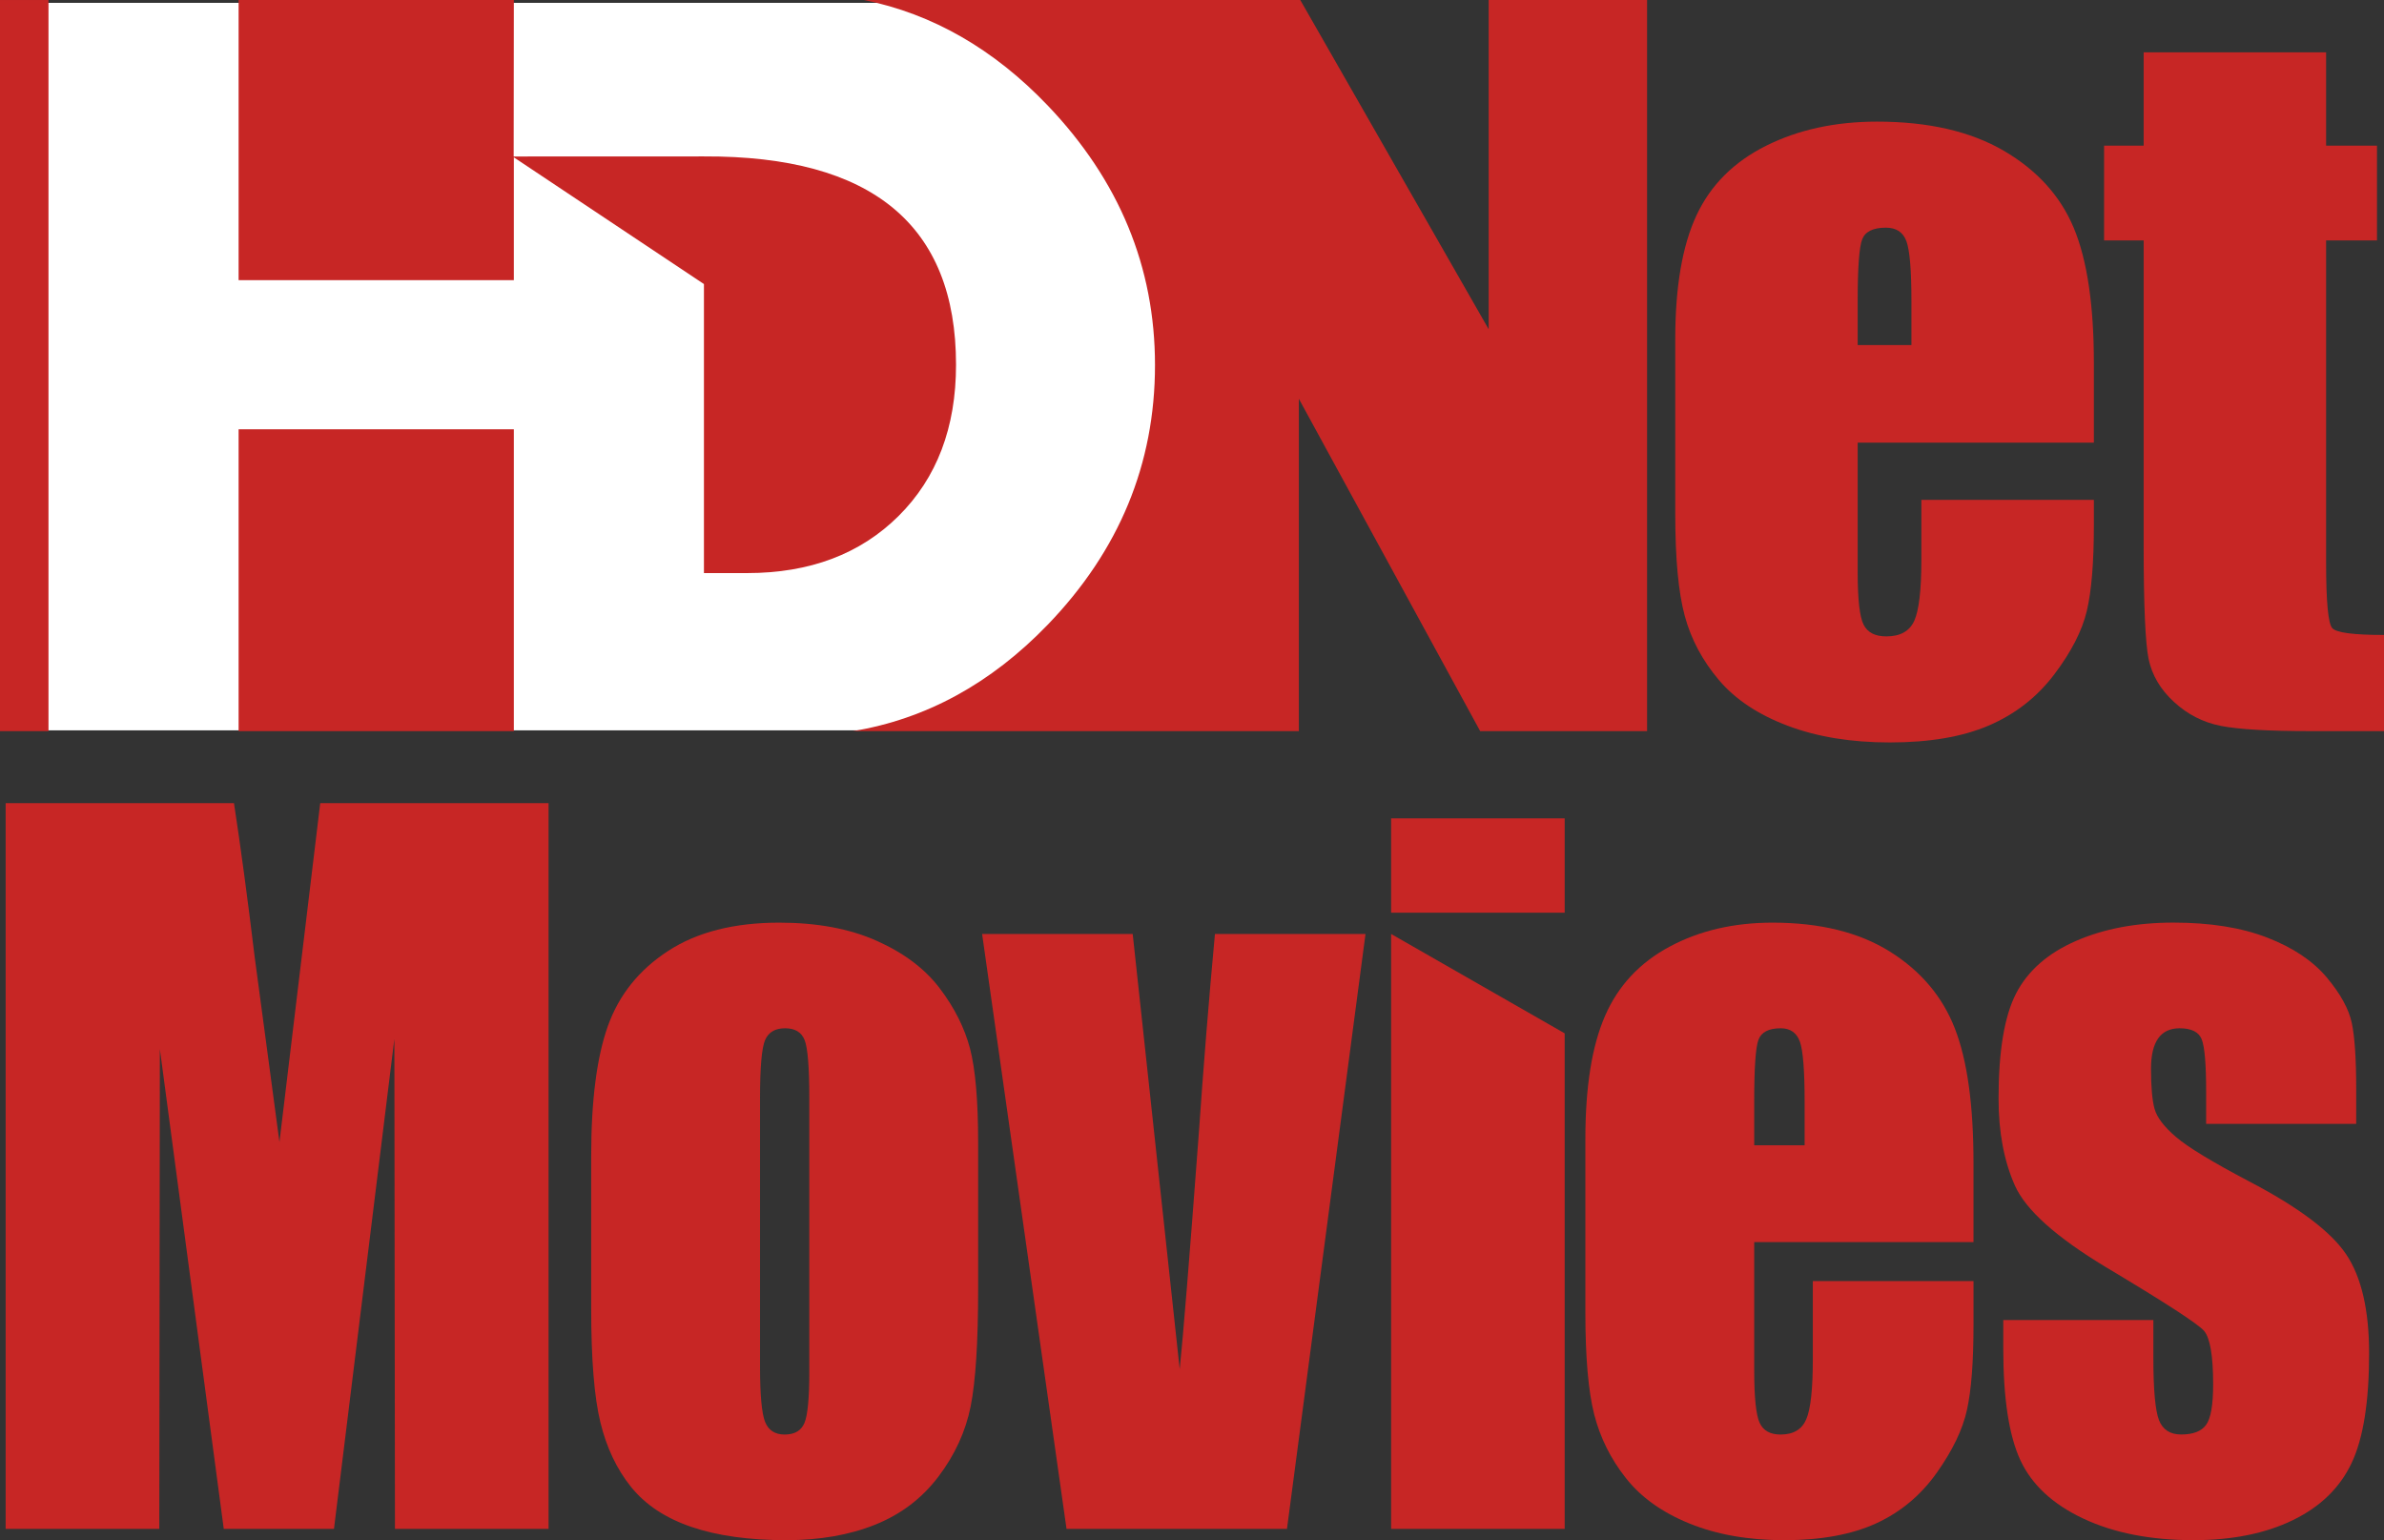
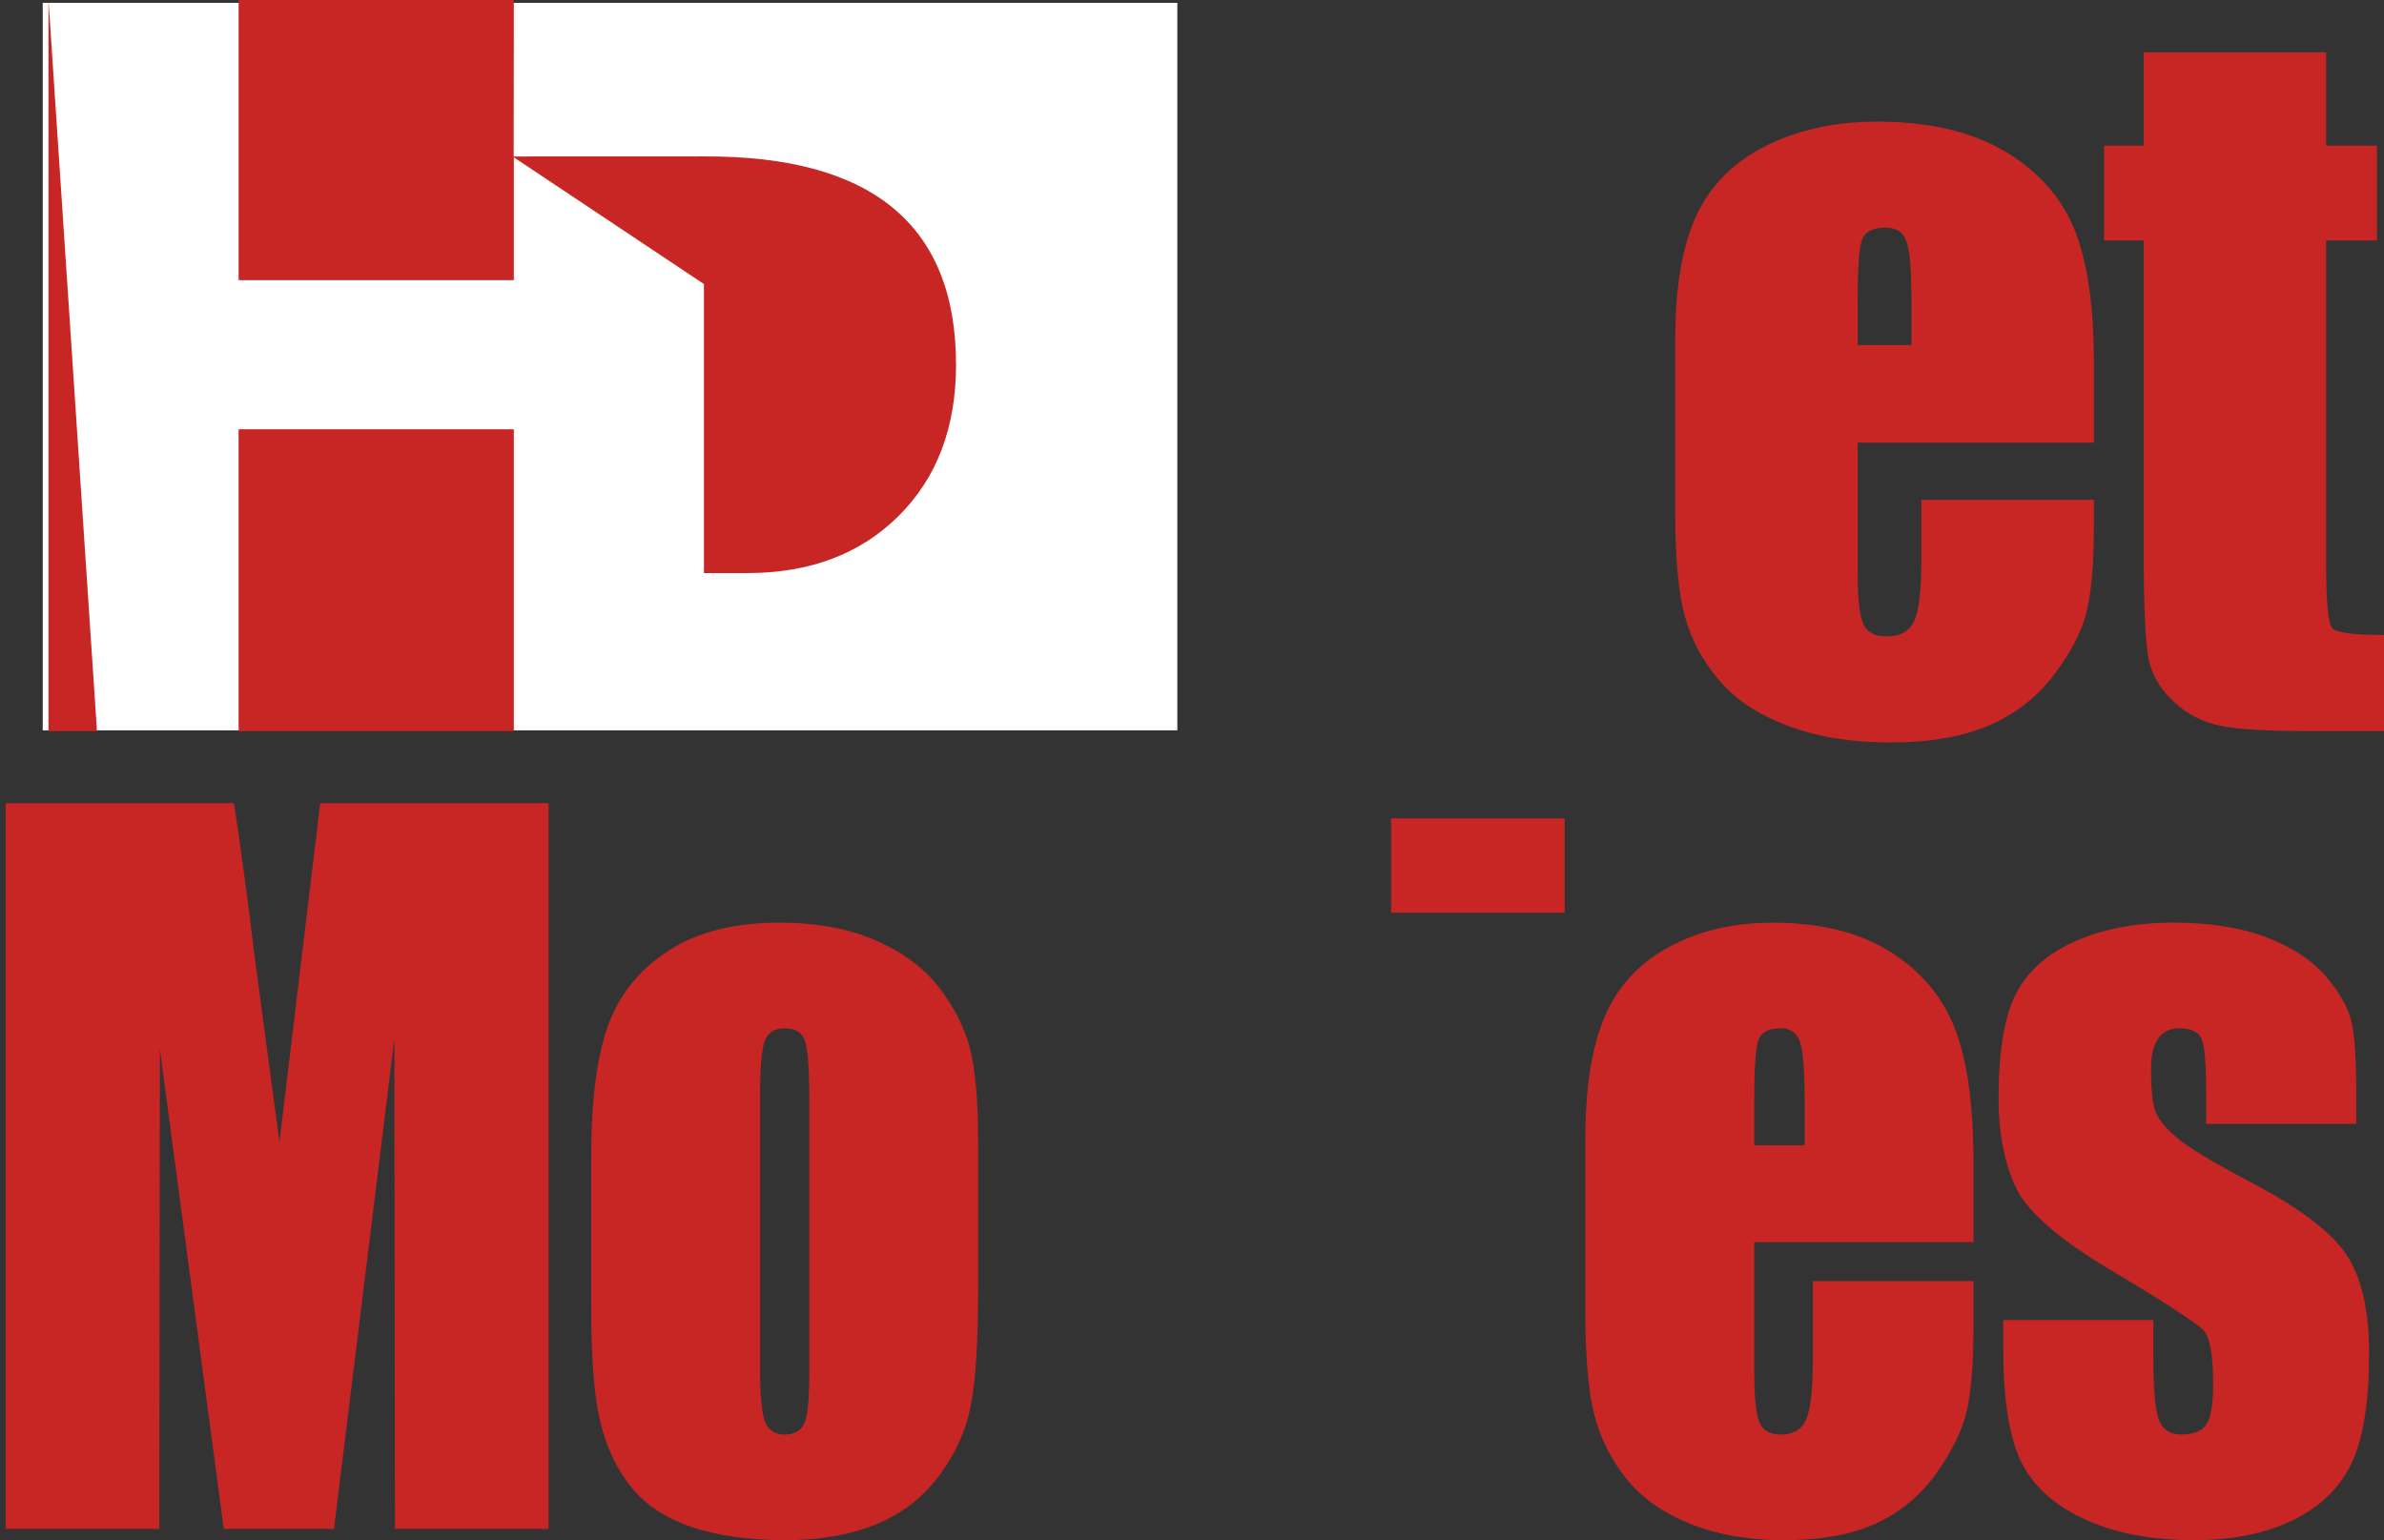
<svg xmlns="http://www.w3.org/2000/svg" width="264.583mm" height="170.941mm" viewBox="0 0 264.583 170.941" version="1.1" id="svg1">
  <rect x="0" y="0" width="264.583" height="170.941" fill="#333333" stroke="none" />
  <defs id="defs1" />
  <g id="layer1" transform="translate(19.578,-37.752)">
    <path id="path1" d="M 111.086,118.811 H -14.835 V 38.068 H 111.086 Z" style="fill:#ffffff;fill-opacity:1;fill-rule:nonzero;stroke:none;stroke-width:3.834" clip-path="none" />
    <path id="path3" d="M 212.806,86.881 H 186.592 V 101.266 c 0,3.008 0.22,4.948 0.656,5.816 0.44,0.869 1.274,1.301 2.522,1.301 1.551,0 2.581,-0.578 3.107,-1.737 0.513,-1.155 0.784,-3.396 0.784,-6.718 v -6.7 h 19.145 v 2.815 c 0,4.115 -0.259,7.283 -0.778,9.493 -0.521,2.212 -1.727,4.571 -3.634,7.087 -1.907,2.51 -4.316,4.392 -7.244,5.65 -2.917,1.256 -6.59,1.881 -11,1.881 -4.273,0 -8.054,-0.616 -11.328,-1.853 -3.273,-1.237 -5.82,-2.929 -7.642,-5.086 -1.819,-2.15 -3.083,-4.526 -3.781,-7.112 -0.701,-2.592 -1.053,-6.359 -1.053,-11.302 V 75.407 c 0,-5.814 0.786,-10.397 2.358,-13.759 1.567,-3.354 4.137,-5.926 7.715,-7.713 3.573,-1.789 7.685,-2.684 12.327,-2.684 5.685,0 10.367,1.08 14.061,3.232 3.692,2.156 6.282,5.014 7.77,8.569 1.483,3.558 2.229,8.562 2.229,15.01 v 8.82 M 192.559,76.05 v -4.864 c 0,-3.432 -0.186,-5.655 -0.557,-6.661 -0.369,-1 -1.127,-1.505 -2.272,-1.505 -1.42,0 -2.295,0.429 -2.631,1.279 -0.339,0.854 -0.507,3.151 -0.507,6.886 v 4.864 z" style="fill:#c72625;fill-opacity:1;fill-rule:nonzero;stroke:none;stroke-width:3.834" clip-path="none" />
    <path id="path5" d="m 238.58,43.56 v 10.359 h 5.647 v 10.517 h -5.647 v 35.694 c 0,4.394 0.224,6.84 0.691,7.343 0.454,0.503 2.372,0.751 5.735,0.751 v 10.673 h -8.186 c -4.616,0 -7.923,-0.191 -9.896,-0.576 -1.979,-0.385 -3.716,-1.273 -5.224,-2.66 -1.512,-1.387 -2.446,-2.979 -2.819,-4.77 -0.368,-1.789 -0.55,-5.995 -0.55,-12.623 V 64.436 h -4.393 V 53.919 h 4.393 V 43.56 Z" style="fill:#c72625;fill-opacity:1;fill-rule:nonzero;stroke:none;stroke-width:3.834" clip-path="none" />
    <path id="path7" d="M 6.903,85.397 V 118.898 H 37.449 V 85.397 Z" style="fill:#c72625;fill-opacity:1;fill-rule:nonzero;stroke:none;stroke-width:3.834" clip-path="none" />
    <path id="path9" d="M 6.903,37.753 V 68.848 H 37.449 V 68.573 55.214 l 21.098,14.064 v 32.079 h 4.789 c 6.951,0 12.552,-2.107 16.807,-6.33 4.253,-4.225 6.382,-9.825 6.382,-16.795 0,-15.496 -9.327,-23.201 -27.979,-23.12 l -21.115,0.008 0.018,-17.367 H 6.903 Z" style="fill:#c72625;fill-opacity:1;fill-rule:nonzero;stroke:none;stroke-width:3.834" clip-path="none" />
-     <path id="path11" d="M 145.638,37.753 V 74.292 L 124.73,37.753 H 76.317 c 7.607,1.544 14.404,5.445 20.389,11.714 7.93,8.311 11.901,17.915 11.901,28.806 0,10.975 -3.97,20.58 -11.901,28.81 -6.308,6.54 -13.521,10.474 -21.633,11.815 h 49.5 V 82.012 l 20.123,36.886 h 18.523 V 37.753 Z" style="fill:#c72625;fill-opacity:1;fill-rule:nonzero;stroke:none;stroke-width:3.834" clip-path="none" />
-     <path id="path13" d="m -14.197,37.753 h -5.381 v 81.145 h 5.381 z" style="fill:#c72625;fill-opacity:1;fill-rule:nonzero;stroke:none;stroke-width:3.834" clip-path="none" />
+     <path id="path13" d="m -14.197,37.753 v 81.145 h 5.381 z" style="fill:#c72625;fill-opacity:1;fill-rule:nonzero;stroke:none;stroke-width:3.834" clip-path="none" />
    <path id="path15" d="m 41.303,126.894 v 80.542 H 24.256 l -0.067,-54.375 -6.701,54.375 H 5.255 l -7.092,-53.257 -0.063,53.257 H -18.951 V 126.894 H 6.39 c 0.74,4.828 1.505,10.53 2.301,17.103 l 2.745,20.506 4.525,-37.609 z" style="fill:#c72625;fill-opacity:1;fill-rule:nonzero;stroke:none;stroke-width:3.834" clip-path="none" />
    <path id="path17" d="m 88.979,164.577 v 16.201 c 0,5.949 -0.279,10.309 -0.835,13.085 -0.558,2.773 -1.75,5.367 -3.573,7.775 -1.823,2.412 -4.162,4.187 -7.029,5.337 -2.856,1.143 -6.142,1.717 -9.851,1.717 -4.145,0 -7.654,-0.49 -10.529,-1.471 -2.877,-0.979 -5.109,-2.46 -6.704,-4.438 -1.585,-1.975 -2.724,-4.366 -3.404,-7.176 -0.685,-2.808 -1.02,-7.018 -1.02,-12.637 V 166.023 c 0,-6.146 0.622,-10.947 1.854,-14.402 1.237,-3.456 3.461,-6.232 6.681,-8.325 3.212,-2.095 7.322,-3.142 12.333,-3.142 4.208,0 7.815,0.673 10.828,2.02 3.014,1.345 5.343,3.1 6.978,5.258 1.641,2.159 2.758,4.389 3.366,6.679 0.6,2.293 0.904,5.782 0.904,10.466 m -18.738,-4.976 c 0,-3.385 -0.171,-5.518 -0.514,-6.4 -0.338,-0.881 -1.065,-1.324 -2.175,-1.324 -1.111,0 -1.85,0.443 -2.225,1.324 -0.366,0.882 -0.555,3.015 -0.555,6.4 v 29.842 c 0,3.126 0.189,5.158 0.555,6.102 0.371,0.948 1.097,1.422 2.18,1.422 1.11,0 1.843,-0.434 2.2,-1.296 0.352,-0.863 0.534,-2.721 0.534,-5.581 z" style="fill:#c72625;fill-opacity:1;fill-rule:nonzero;stroke:none;stroke-width:3.834" clip-path="none" />
-     <path id="path19" d="m 131.97,141.411 -8.716,66.025 H 98.788 l -9.369,-66.025 h 16.713 l 5.217,48.302 c 0.377,-3.612 1.08,-12.281 2.109,-26.009 0.531,-7.664 1.135,-15.096 1.802,-22.293 z" style="fill:#c72625;fill-opacity:1;fill-rule:nonzero;stroke:none;stroke-width:3.834" clip-path="none" />
    <path id="path21" d="M 154.074,128.581 V 139.05 H 134.812 V 128.581 Z" style="fill:#c72625;fill-opacity:1;fill-rule:nonzero;stroke:none;stroke-width:3.834" clip-path="none" />
-     <path id="path23" d="m 154.074,152.44 v 54.996 h -19.262 v -66.025 z" style="fill:#c72625;fill-opacity:1;fill-rule:nonzero;stroke:none;stroke-width:3.834" clip-path="none" />
    <path id="path25" d="M 199.449,175.61 H 175.109 v 14.289 c 0,2.988 0.206,4.911 0.607,5.776 0.398,0.862 1.174,1.292 2.319,1.292 1.428,0 2.378,-0.571 2.86,-1.714 0.482,-1.142 0.719,-3.35 0.719,-6.628 v -8.688 h 17.834 v 4.873 c 0,4.082 -0.241,7.217 -0.723,9.406 -0.478,2.19 -1.603,4.527 -3.37,7.014 -1.766,2.487 -4.005,4.354 -6.712,5.597 -2.717,1.24 -6.114,1.866 -10.2,1.866 -3.964,0 -7.469,-0.617 -10.5,-1.843 -3.038,-1.231 -5.403,-2.917 -7.085,-5.062 -1.691,-2.142 -2.857,-4.501 -3.513,-7.077 -0.646,-2.577 -0.974,-6.324 -0.974,-11.243 v -19.289 c 0,-5.782 0.726,-10.342 2.186,-13.684 1.452,-3.34 3.838,-5.897 7.159,-7.675 3.31,-1.779 7.12,-2.667 11.429,-2.667 5.266,0 9.606,1.072 13.032,3.218 3.422,2.144 5.824,4.986 7.2,8.525 1.383,3.542 2.07,8.521 2.07,14.936 v 8.777 m -18.742,-10.747 v -4.846 c 0,-3.426 -0.175,-5.64 -0.52,-6.638 -0.352,-1 -1.065,-1.501 -2.137,-1.501 -1.33,0 -2.147,0.427 -2.469,1.275 -0.314,0.851 -0.471,3.139 -0.471,6.864 v 4.846 z" style="fill:#c72625;fill-opacity:1;fill-rule:nonzero;stroke:none;stroke-width:3.834" clip-path="none" />
    <path id="path27" d="m 241.919,162.487 h -16.653 v -3.585 c 0,-3.056 -0.167,-4.988 -0.493,-5.802 -0.324,-0.813 -1.145,-1.223 -2.454,-1.223 -1.055,0 -1.851,0.377 -2.378,1.122 -0.528,0.75 -0.793,1.869 -0.793,3.364 0,2.028 0.13,3.515 0.395,4.462 0.263,0.945 1.055,1.985 2.375,3.115 1.316,1.131 4.026,2.774 8.126,4.935 5.462,2.855 9.045,5.547 10.749,8.07 1.707,2.526 2.559,6.198 2.559,11.013 0,5.384 -0.646,9.444 -1.948,12.184 -1.299,2.743 -3.471,4.85 -6.519,6.329 -3.049,1.479 -6.723,2.22 -11.022,2.22 -4.763,0 -8.837,-0.799 -12.225,-2.394 -3.388,-1.592 -5.716,-3.751 -6.988,-6.479 -1.264,-2.728 -1.899,-6.847 -1.899,-12.367 v -3.19 h 16.657 v 4.183 c 0,3.555 0.21,5.863 0.625,6.924 0.412,1.064 1.24,1.595 2.462,1.595 1.323,0 2.248,-0.356 2.766,-1.07 0.523,-0.717 0.782,-2.22 0.782,-4.512 0,-3.156 -0.339,-5.134 -1.017,-5.931 -0.712,-0.798 -4.347,-3.155 -10.909,-7.075 -5.51,-3.323 -8.87,-6.337 -10.078,-9.046 -1.204,-2.708 -1.812,-5.922 -1.812,-9.644 0,-5.282 0.653,-9.177 1.951,-11.684 1.303,-2.509 3.503,-4.444 6.618,-5.807 3.111,-1.362 6.725,-2.045 10.839,-2.045 4.086,0 7.56,0.558 10.424,1.671 2.864,1.111 5.053,2.585 6.59,4.413 1.533,1.826 2.462,3.522 2.787,5.084 0.324,1.561 0.485,4.004 0.485,7.328 z" style="fill:#c72625;fill-opacity:1;fill-rule:nonzero;stroke:none;stroke-width:3.834" clip-path="none" />
  </g>
</svg>